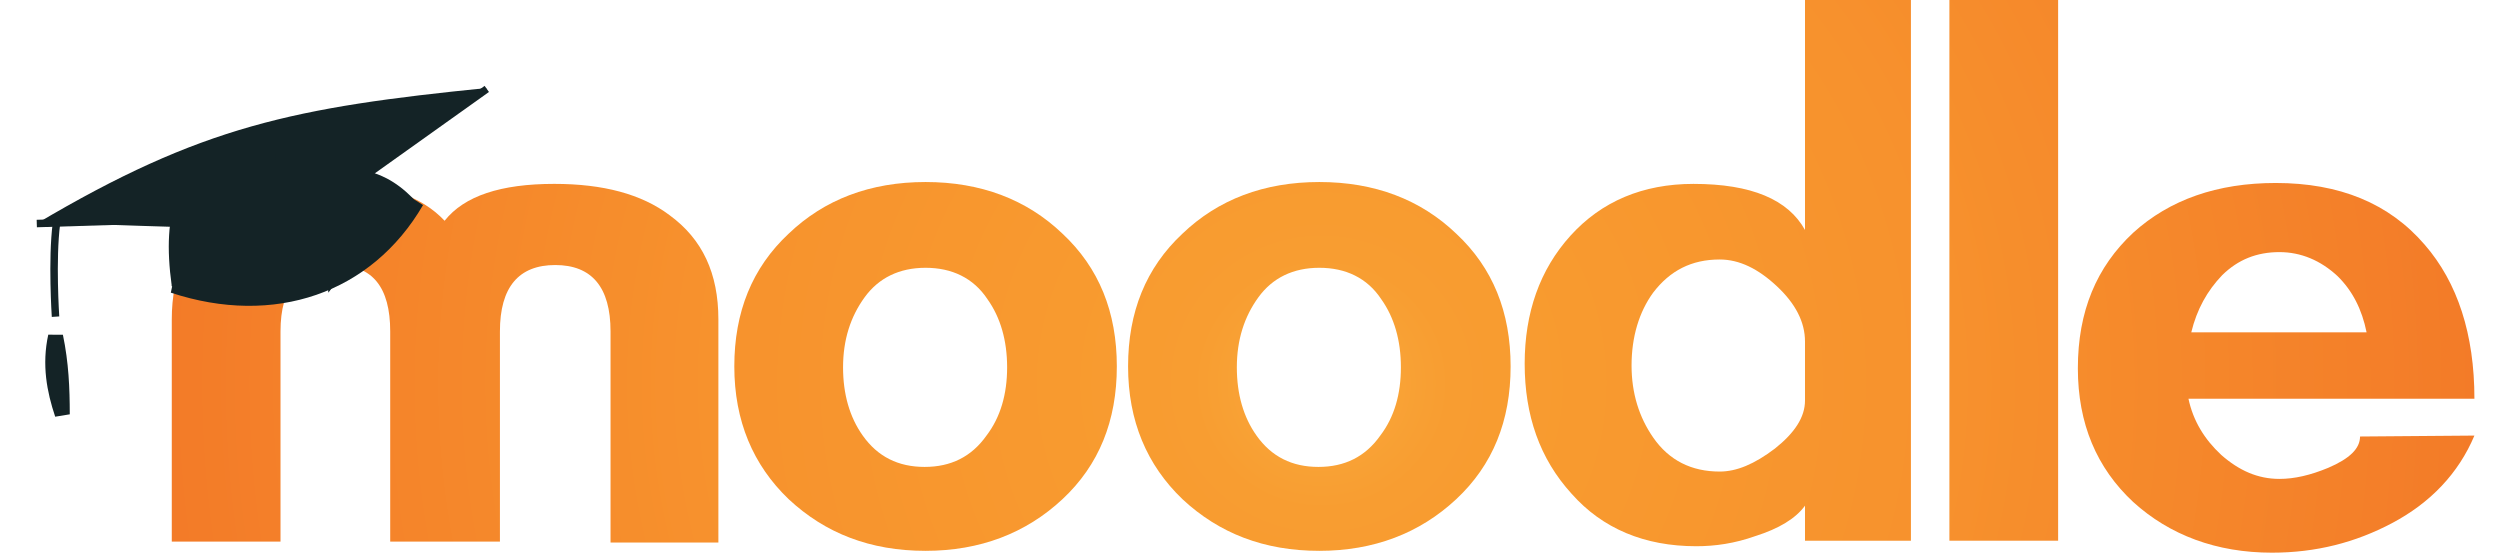
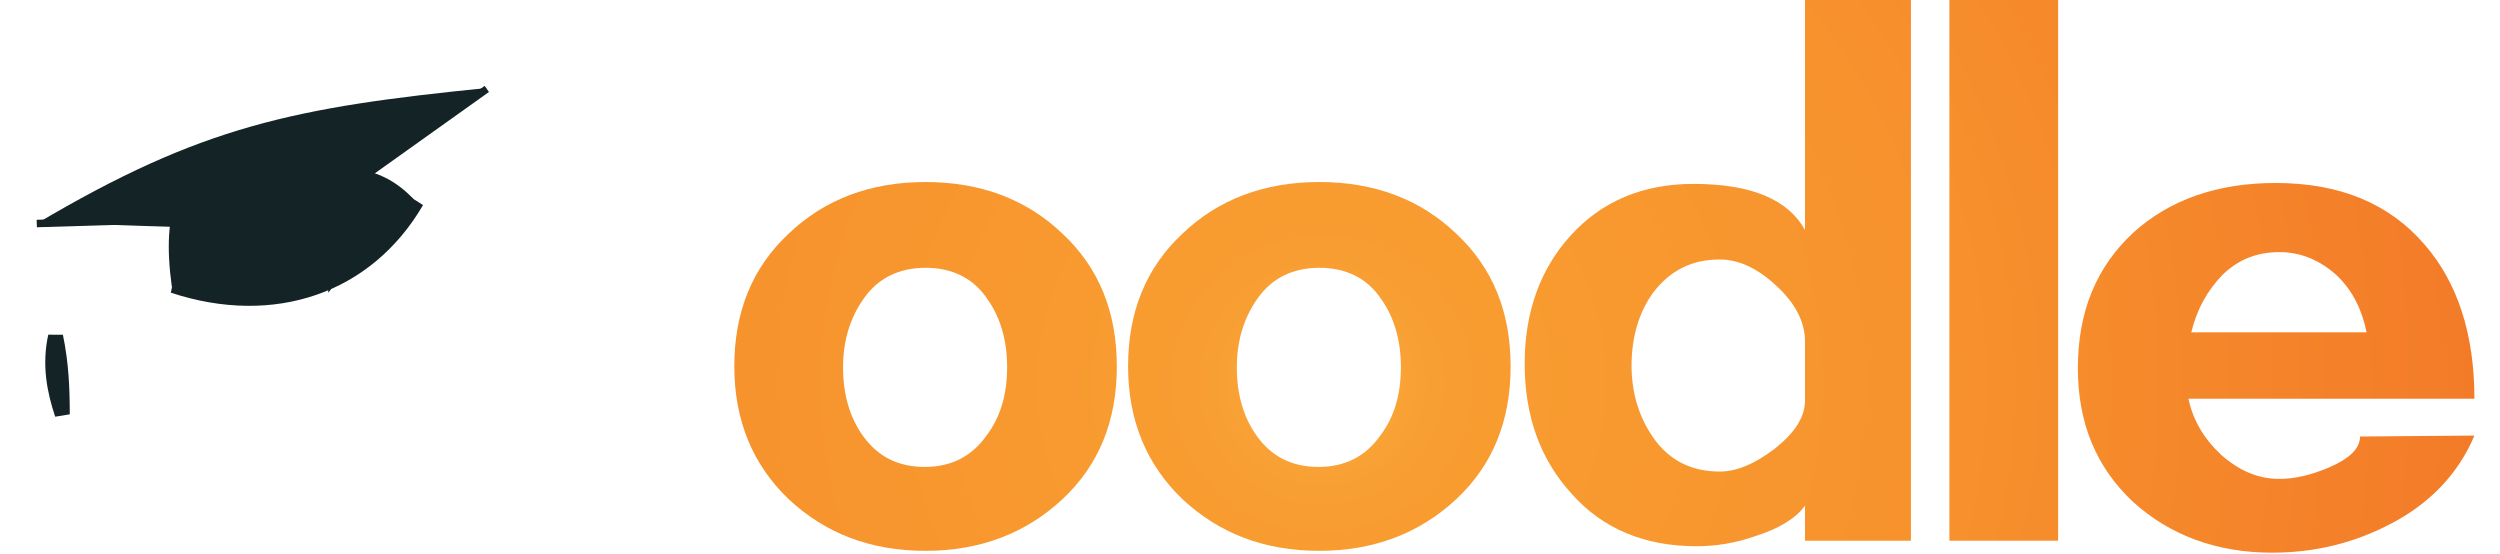
<svg xmlns="http://www.w3.org/2000/svg" width="167" height="37" viewBox="0 0 167 37" fill="none">
  <g clip-path="url(#clip0_3955_16234)">
-     <path d="M40.784 36.181V22.138C40.784 19.182 39.532 17.704 37.09 17.704C34.647 17.704 33.395 19.182 33.395 22.138V36.181H26.066V22.138C26.066 19.182 24.876 17.704 22.434 17.704C19.992 17.704 18.738 19.182 18.738 22.138V36.181H11.475V21.337C11.475 18.258 12.539 15.978 14.731 14.377C16.61 12.961 19.241 12.283 22.435 12.283C25.754 12.283 28.134 13.084 29.7 14.747C31.015 13.084 33.457 12.283 37.027 12.283C40.283 12.283 42.852 12.961 44.731 14.377C46.923 15.978 47.988 18.257 47.988 21.337V36.241H40.784V36.181Z" fill="url(#paint0_radial_3955_16234)" />
    <path d="M61.827 36.796C58.132 36.796 55.126 35.624 52.684 33.346C50.304 31.067 49.052 28.111 49.052 24.477C49.052 20.843 50.242 17.888 52.684 15.608C55.064 13.329 58.132 12.159 61.827 12.159C65.523 12.159 68.592 13.329 70.972 15.608C73.414 17.887 74.604 20.843 74.604 24.477C74.604 28.111 73.414 31.067 70.972 33.346C68.529 35.626 65.46 36.796 61.827 36.796ZM61.827 17.888C60.074 17.888 58.696 18.565 57.757 19.859C56.817 21.152 56.316 22.692 56.316 24.539C56.316 26.326 56.755 27.865 57.631 29.096C58.633 30.513 60.012 31.19 61.765 31.19C63.518 31.19 64.896 30.513 65.898 29.096C66.837 27.865 67.276 26.325 67.276 24.539C67.276 22.753 66.837 21.213 65.96 19.982C65.021 18.565 63.581 17.888 61.827 17.888Z" fill="url(#paint1_radial_3955_16234)" />
    <path d="M88.132 36.796C84.437 36.796 81.431 35.624 78.989 33.346C76.609 31.067 75.356 28.111 75.356 24.477C75.356 20.843 76.546 17.888 78.989 15.608C81.368 13.329 84.437 12.159 88.132 12.159C91.828 12.159 94.897 13.329 97.276 15.608C99.719 17.887 100.909 20.843 100.909 24.477C100.909 28.111 99.719 31.067 97.276 33.346C94.834 35.626 91.764 36.796 88.132 36.796ZM88.132 17.888C86.378 17.888 85.001 18.565 84.061 19.859C83.122 21.152 82.621 22.692 82.621 24.539C82.621 26.326 83.059 27.865 83.936 29.096C84.939 30.513 86.317 31.19 88.069 31.19C89.823 31.19 91.201 30.513 92.203 29.096C93.142 27.865 93.58 26.325 93.58 24.539C93.58 22.753 93.142 21.213 92.265 19.982C91.327 18.565 89.887 17.888 88.132 17.888Z" fill="url(#paint2_radial_3955_16234)" />
    <path d="M120.574 36.119V33.779C119.948 34.641 118.82 35.318 117.255 35.811C115.877 36.303 114.562 36.488 113.309 36.488C109.865 36.488 107.047 35.318 104.979 32.978C102.85 30.638 101.848 27.743 101.848 24.293C101.848 20.906 102.85 18.012 104.918 15.733C106.984 13.454 109.74 12.284 113.121 12.284C117.004 12.284 119.447 13.331 120.574 15.363V-3.976H127.65V36.119H120.574ZM120.574 22.815C120.574 21.522 119.948 20.29 118.695 19.12C117.443 17.95 116.19 17.334 114.875 17.334C112.996 17.334 111.556 18.073 110.429 19.551C109.489 20.843 108.988 22.507 108.988 24.416C108.988 26.264 109.489 27.865 110.429 29.221C111.493 30.761 112.996 31.5 114.875 31.5C116.002 31.5 117.192 31.007 118.57 29.96C119.885 28.913 120.574 27.866 120.574 26.758V22.815Z" fill="url(#paint3_radial_3955_16234)" />
    <path d="M130.22 36.119V-3.976H137.483V36.119H130.22Z" fill="url(#paint4_radial_3955_16234)" />
    <path d="M146.189 26.634C146.502 28.112 147.254 29.343 148.381 30.39C149.572 31.437 150.825 31.991 152.265 31.991C153.267 31.991 154.332 31.745 155.522 31.252C156.962 30.637 157.651 29.959 157.651 29.159L165.291 29.097C164.228 31.622 162.349 33.593 159.781 34.949C157.338 36.242 154.706 36.919 151.764 36.919C148.068 36.919 144.937 35.749 142.496 33.532C140.053 31.254 138.801 28.296 138.801 24.601C138.801 20.783 140.052 17.827 142.496 15.548C144.938 13.331 148.131 12.223 152.015 12.223C156.273 12.223 159.594 13.578 161.973 16.35C164.165 18.875 165.291 22.324 165.291 26.635L146.189 26.634ZM158.088 22.199C157.775 20.66 157.149 19.428 156.147 18.443C155.018 17.396 153.704 16.841 152.264 16.841C150.761 16.841 149.508 17.335 148.442 18.381C147.44 19.428 146.752 20.66 146.377 22.199H158.088Z" fill="url(#paint5_radial_3955_16234)" />
    <path d="M12.164 15.856L11.412 19.551C18.301 21.829 24.814 19.611 28.259 13.699C23.186 10.252 18.489 13.762 12.164 15.856Z" fill="#142326" />
    <path d="M12.164 14.932L11.475 19.12C18.05 21.338 24.502 19.428 27.946 13.639C23.561 8.649 18.677 12.776 12.164 14.932Z" fill="#142326" />
    <path d="M19.993 16.595C16.987 15.979 13.729 17.519 11.475 19.12C10.034 8.774 16.549 9.019 25.064 11.607C24.501 14.132 23.561 17.519 21.933 19.552C21.872 18.196 21.245 17.273 19.993 16.595Z" fill="#142326" />
    <path d="M2.457 14.932C13.479 8.403 19.68 7.171 32.518 5.878C17.612 17.457 17.236 14.932 2.457 14.932Z" fill="#142326" />
    <path d="M32.518 5.94L20.681 14.378" stroke="#142326" stroke-width="0.5" />
    <path opacity="0.23" d="M18.426 10.435C18.238 9.143 18.551 11.791 18.426 10.435V10.435Z" fill="#142326" />
    <path d="M2.457 14.932L20.681 14.378" stroke="#142326" stroke-width="0.5" />
-     <path d="M17.299 10.56C14.167 11.422 3.897 13.639 3.77 14.933C3.457 17.335 3.709 21.154 3.709 21.154" stroke="#142326" stroke-width="0.5" />
+     <path d="M17.299 10.56C14.167 11.422 3.897 13.639 3.77 14.933" stroke="#142326" stroke-width="0.5" />
    <path d="M3.712 22.463C4.092 24.289 4.158 25.929 4.161 27.677C3.619 26.059 3.299 24.357 3.712 22.463Z" fill="#F16922" stroke="#142326" />
  </g>
  <defs>
    <radialGradient id="paint0_radial_3955_16234" cx="0" cy="0" r="1" gradientUnits="userSpaceOnUse" gradientTransform="translate(88.287 25.645) scale(77.245 75.962)">
      <stop stop-color="#FAAF40" />
      <stop offset="0.043" stop-color="#F9A538" />
      <stop offset="0.112" stop-color="#F89D31" />
      <stop offset="0.227" stop-color="#F89A2F" />
      <stop offset="0.528" stop-color="#F7922D" />
      <stop offset="1" stop-color="#F37B28" />
    </radialGradient>
    <radialGradient id="paint1_radial_3955_16234" cx="0" cy="0" r="1" gradientUnits="userSpaceOnUse" gradientTransform="translate(88.282 25.644) scale(77.239 75.956)">
      <stop stop-color="#FAAF40" />
      <stop offset="0.043" stop-color="#F9A538" />
      <stop offset="0.112" stop-color="#F89D31" />
      <stop offset="0.227" stop-color="#F89A2F" />
      <stop offset="0.528" stop-color="#F7922D" />
      <stop offset="1" stop-color="#F37B28" />
    </radialGradient>
    <radialGradient id="paint2_radial_3955_16234" cx="0" cy="0" r="1" gradientUnits="userSpaceOnUse" gradientTransform="translate(88.286 25.644) scale(77.243 75.96)">
      <stop stop-color="#FAAF40" />
      <stop offset="0.043" stop-color="#F9A538" />
      <stop offset="0.112" stop-color="#F89D31" />
      <stop offset="0.227" stop-color="#F89A2F" />
      <stop offset="0.528" stop-color="#F7922D" />
      <stop offset="1" stop-color="#F37B28" />
    </radialGradient>
    <radialGradient id="paint3_radial_3955_16234" cx="0" cy="0" r="1" gradientUnits="userSpaceOnUse" gradientTransform="translate(88.284 25.644) scale(77.244 75.961)">
      <stop stop-color="#FAAF40" />
      <stop offset="0.043" stop-color="#F9A538" />
      <stop offset="0.112" stop-color="#F89D31" />
      <stop offset="0.227" stop-color="#F89A2F" />
      <stop offset="0.528" stop-color="#F7922D" />
      <stop offset="1" stop-color="#F37B28" />
    </radialGradient>
    <radialGradient id="paint4_radial_3955_16234" cx="0" cy="0" r="1" gradientUnits="userSpaceOnUse" gradientTransform="translate(88.283 25.643) scale(77.244 75.961)">
      <stop stop-color="#FAAF40" />
      <stop offset="0.043" stop-color="#F9A538" />
      <stop offset="0.112" stop-color="#F89D31" />
      <stop offset="0.227" stop-color="#F89A2F" />
      <stop offset="0.528" stop-color="#F7922D" />
      <stop offset="1" stop-color="#F37B28" />
    </radialGradient>
    <radialGradient id="paint5_radial_3955_16234" cx="0" cy="0" r="1" gradientUnits="userSpaceOnUse" gradientTransform="translate(88.287 25.644) scale(77.239 75.956)">
      <stop stop-color="#FAAF40" />
      <stop offset="0.043" stop-color="#F9A538" />
      <stop offset="0.112" stop-color="#F89D31" />
      <stop offset="0.227" stop-color="#F89A2F" />
      <stop offset="0.528" stop-color="#F7922D" />
      <stop offset="1" stop-color="#F37B28" />
    </radialGradient>
    <clipPath id="clip0_3955_16234">
      <rect width="167" height="37" fill="white" />
    </clipPath>
  </defs>
</svg>